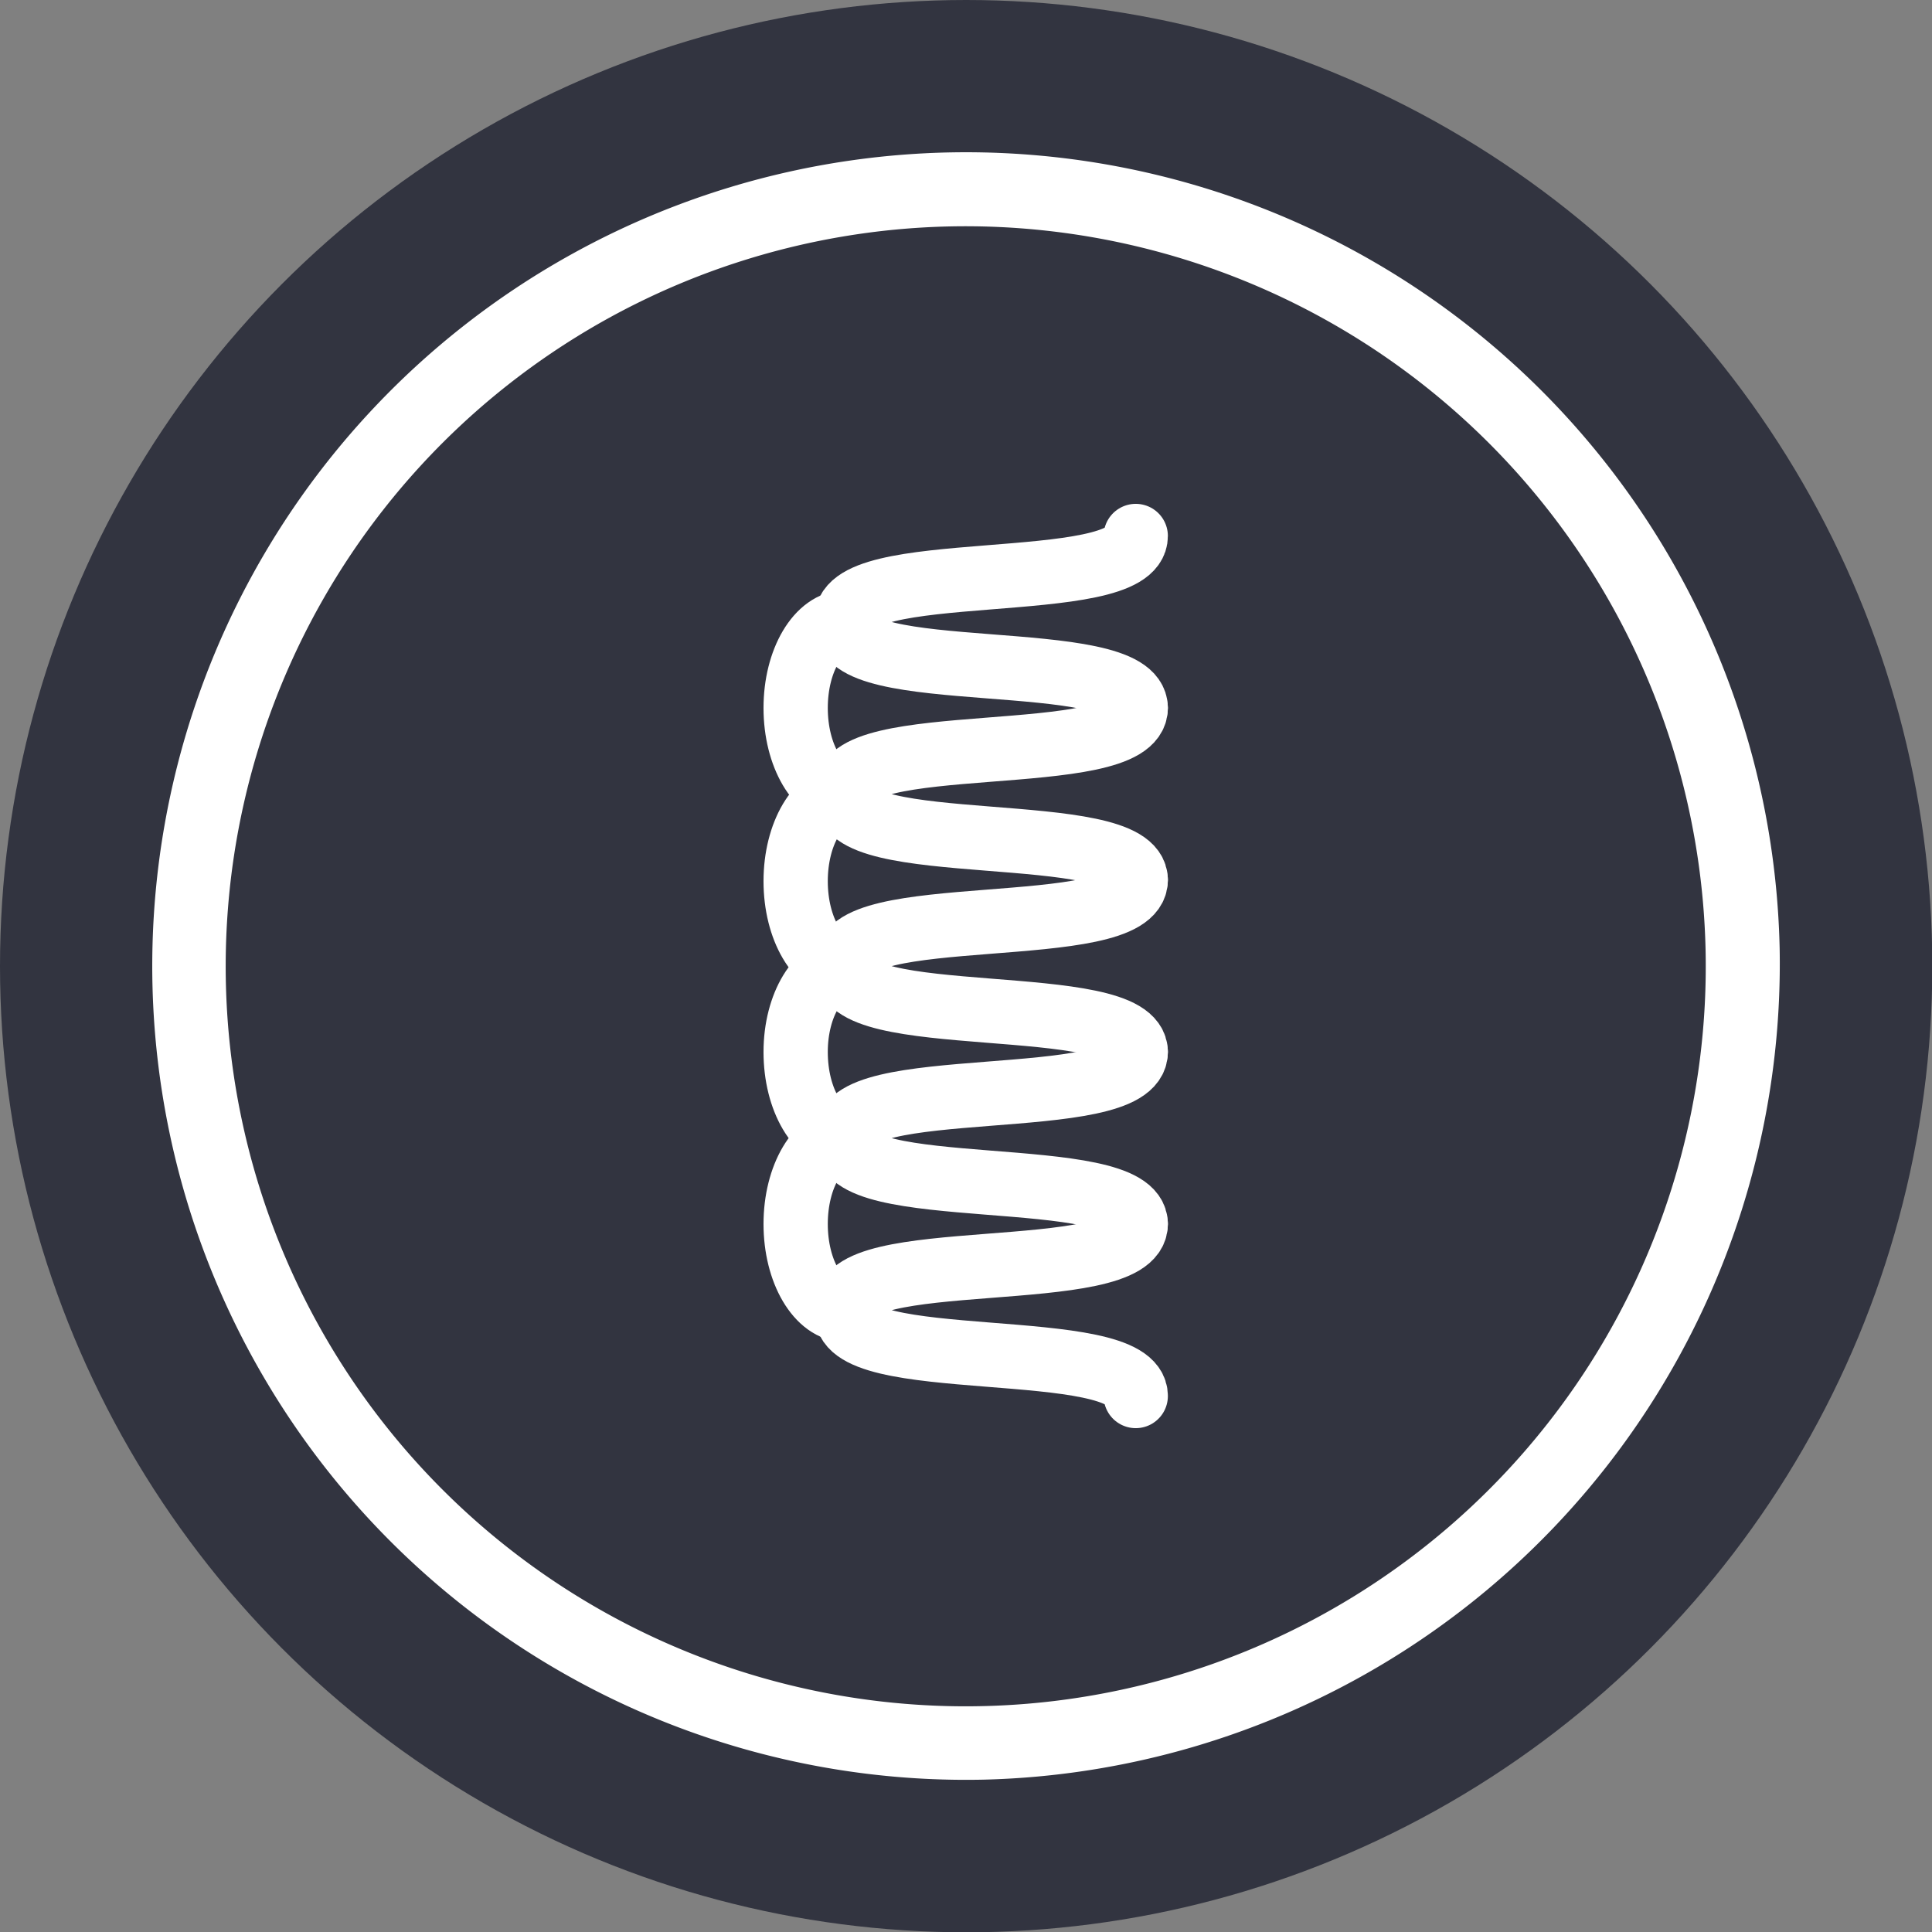
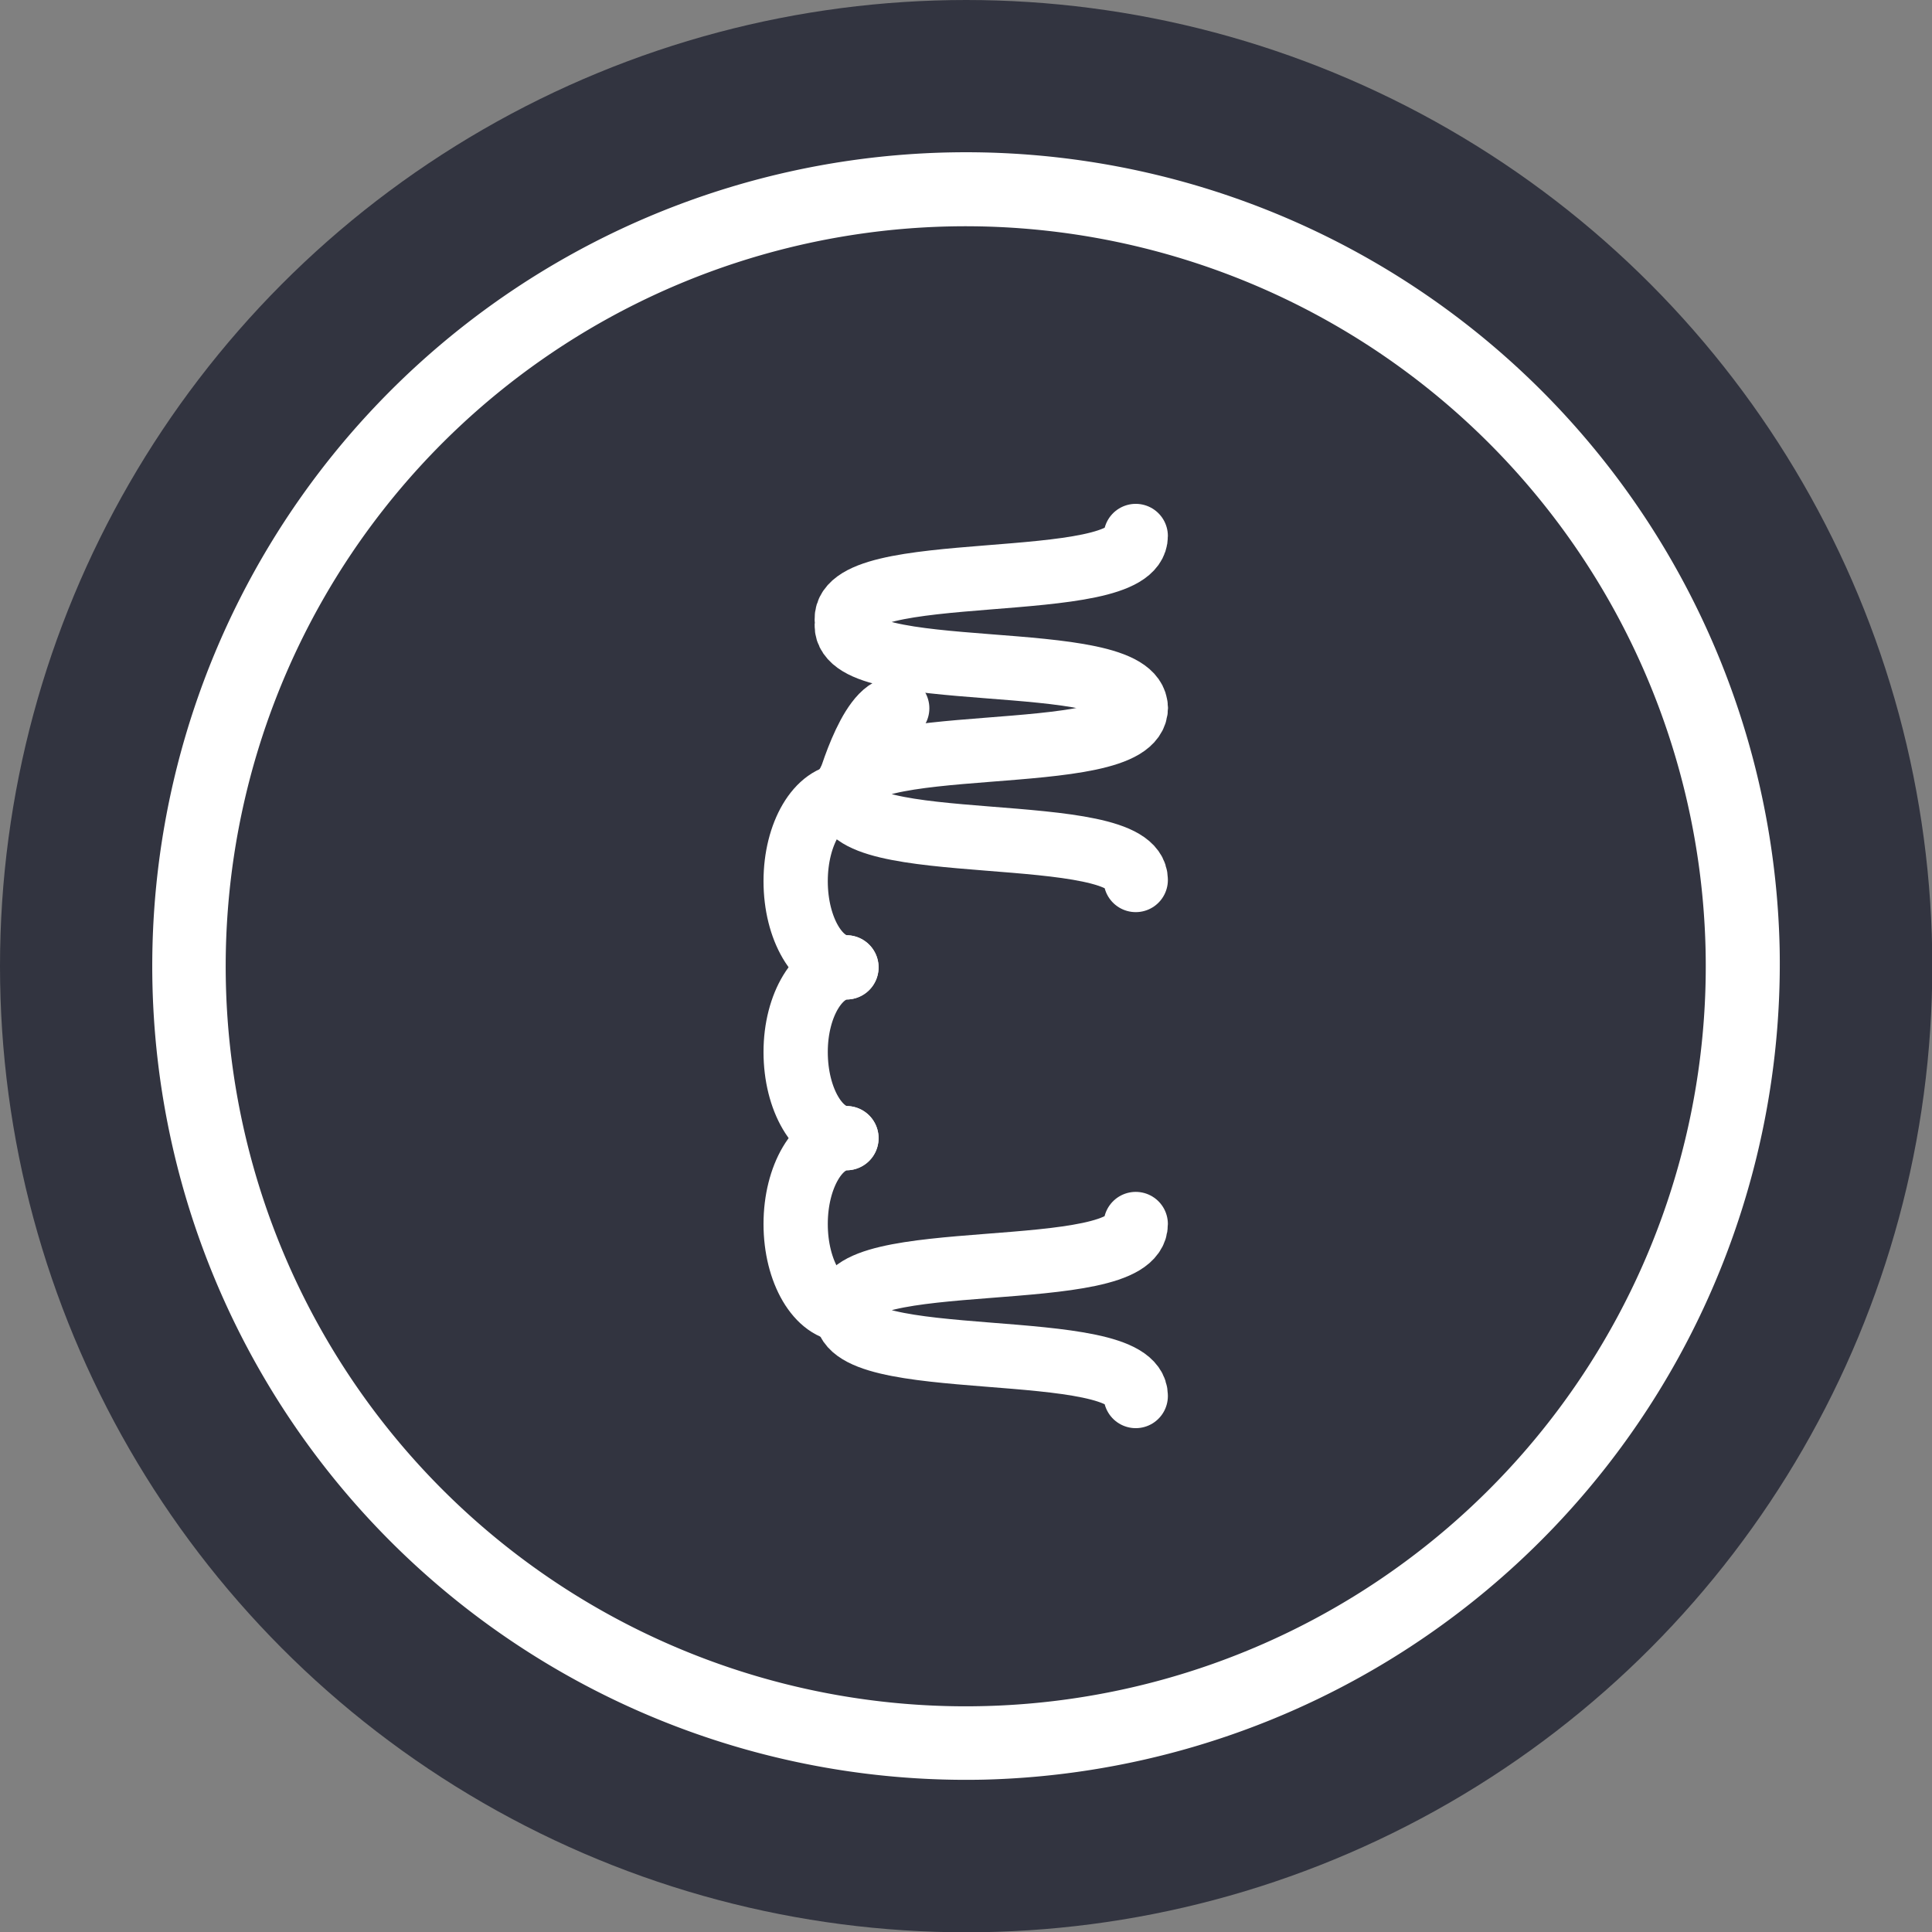
<svg xmlns="http://www.w3.org/2000/svg" viewBox="0 0 63.91 63.91">
  <rect x="0" y="0" width="63.91" height="63.91" fill="#808080" stroke="none" />
  <title>role sew</title>
  <g id="f5b6a9bc-8c59-43a5-b903-bb9658a44bc6" data-name="Слой 2">
    <g id="a39f8b09-4437-47a5-8cd4-53b982368b53" data-name="Слой 1">
      <circle cx="31.96" cy="31.96" r="31.96" style="fill:#323440" />
      <path d="M32.55,58.87A26.92,26.92,0,1,1,58.87,31.36,27,27,0,0,1,32.55,58.87ZM31.42,7.49a24.48,24.48,0,1,0,25,23.93A24.49,24.49,0,0,0,31.42,7.49Z" style="fill:#fff" />
      <path d="M37.57,17.73c0,2-9.91.71-9.55,2.85-.36,2.13,9.55.81,9.55,2.84" style="fill:none;stroke:#fff;stroke-linecap:round;stroke-linejoin:round;stroke-width:2.126px" />
      <path d="M37.57,29.11c0-2-9.91-.71-9.55-2.84-.36-2.14,9.55-.82,9.55-2.85" style="fill:none;stroke:#fff;stroke-linecap:round;stroke-linejoin:round;stroke-width:2.126px" />
-       <path d="M37.57,34.8c0-2-9.91-.71-9.55-2.84-.36-2.14,9.55-.82,9.55-2.85" style="fill:none;stroke:#fff;stroke-linecap:round;stroke-linejoin:round;stroke-width:2.126px" />
-       <path d="M37.57,40.49c0-2-9.91-.71-9.55-2.84-.36-2.14,9.55-.82,9.55-2.85" style="fill:none;stroke:#fff;stroke-linecap:round;stroke-linejoin:round;stroke-width:2.126px" />
      <path d="M37.57,46.18c0-2-9.91-.71-9.55-2.84-.36-2.14,9.55-.81,9.55-2.85" style="fill:none;stroke:#fff;stroke-linecap:round;stroke-linejoin:round;stroke-width:2.126px" />
-       <path d="M28,26.27c-.93,0-1.68-1.28-1.68-2.85s.75-2.84,1.68-2.84" style="fill:none;stroke:#fff;stroke-linecap:round;stroke-linejoin:round;stroke-width:2.126px" />
+       <path d="M28,26.27s.75-2.84,1.68-2.84" style="fill:none;stroke:#fff;stroke-linecap:round;stroke-linejoin:round;stroke-width:2.126px" />
      <path d="M28,32c-.93,0-1.68-1.28-1.68-2.85s.75-2.84,1.68-2.84" style="fill:none;stroke:#fff;stroke-linecap:round;stroke-linejoin:round;stroke-width:2.126px" />
      <path d="M28,37.65c-.93,0-1.68-1.28-1.68-2.85S27.09,32,28,32" style="fill:none;stroke:#fff;stroke-linecap:round;stroke-linejoin:round;stroke-width:2.126px" />
      <path d="M28,43.34c-.93,0-1.68-1.28-1.68-2.85s.75-2.84,1.68-2.84" style="fill:none;stroke:#fff;stroke-linecap:round;stroke-linejoin:round;stroke-width:2.126px" />
    </g>
  </g>
</svg>